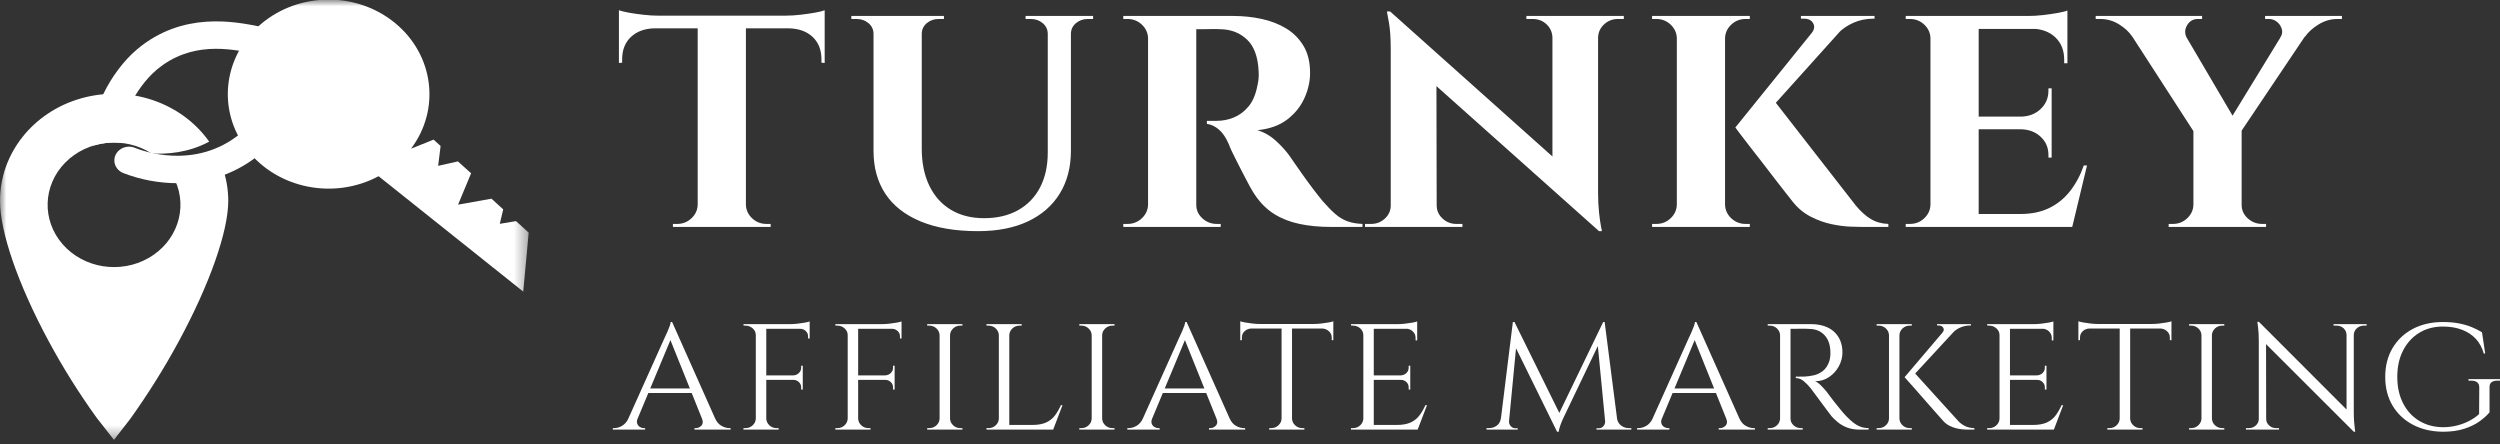
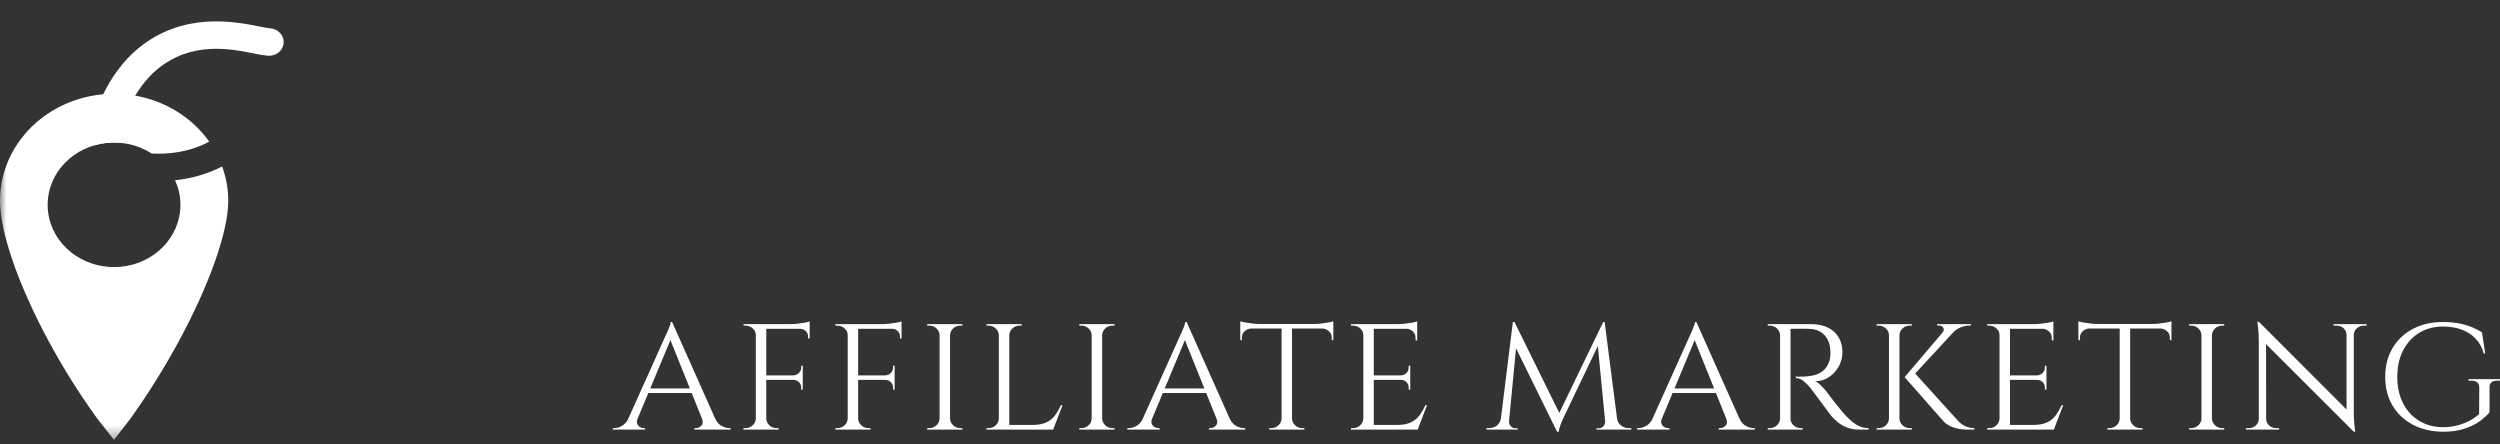
<svg xmlns="http://www.w3.org/2000/svg" width="197" height="35" viewBox="0 0 197 35" fill="none">
  <rect x="0" y="0" width="197" height="35" fill="#333333" stroke="none" />
-   <path d="M58.778 1.329V17.882H54.978V1.329H58.778ZM64.984 1.234V2.232H48.771V1.234H64.984ZM64.984 2.16V4.963L64.731 4.939V4.678C64.731 3.934 64.498 3.344 64.034 2.908C63.569 2.473 62.94 2.247 62.147 2.232V2.16H64.984ZM64.984 0.807V1.495L61.893 1.234C62.265 1.234 62.657 1.21 63.071 1.163C63.485 1.115 63.869 1.06 64.224 0.997C64.579 0.933 64.832 0.87 64.984 0.807ZM55.054 16.148V17.882H53.027V17.645C53.027 17.645 53.082 17.645 53.192 17.645C53.301 17.645 53.356 17.645 53.356 17.645C53.795 17.645 54.171 17.498 54.484 17.205C54.796 16.912 54.961 16.56 54.978 16.148H55.054ZM58.702 16.148H58.778C58.794 16.56 58.959 16.912 59.272 17.205C59.584 17.498 59.96 17.645 60.399 17.645C60.399 17.645 60.454 17.645 60.563 17.645C60.673 17.645 60.728 17.645 60.728 17.645V17.882H58.702V16.148ZM51.583 2.16V2.232C50.806 2.247 50.186 2.473 49.721 2.908C49.257 3.344 49.025 3.934 49.025 4.678V4.939L48.771 4.963V2.16H51.583ZM48.771 0.807C48.94 0.87 49.198 0.933 49.544 0.997C49.89 1.06 50.274 1.115 50.697 1.163C51.119 1.21 51.507 1.234 51.862 1.234L48.771 1.495V0.807ZM72.634 1.258V11.707C72.634 12.831 72.832 13.805 73.229 14.628C73.626 15.452 74.192 16.085 74.927 16.528C75.661 16.972 76.535 17.193 77.548 17.193C78.579 17.193 79.469 16.983 80.221 16.564C80.972 16.144 81.551 15.547 81.956 14.771C82.362 13.995 82.564 13.077 82.564 12.016V1.258H84.388V11.874C84.388 13.172 84.097 14.296 83.514 15.246C82.931 16.196 82.096 16.928 81.006 17.443C79.917 17.957 78.604 18.215 77.067 18.215C75.277 18.215 73.766 17.957 72.533 17.443C71.3 16.928 70.375 16.2 69.759 15.258C69.142 14.316 68.834 13.196 68.834 11.897V1.258H72.634ZM68.91 1.258V2.683H68.834C68.834 2.334 68.703 2.049 68.442 1.828C68.18 1.606 67.863 1.495 67.492 1.495C67.492 1.495 67.424 1.495 67.289 1.495C67.154 1.495 67.086 1.495 67.086 1.495V1.258H68.91ZM74.382 1.258V1.495C74.382 1.495 74.314 1.495 74.179 1.495C74.044 1.495 73.977 1.495 73.977 1.495C73.605 1.495 73.288 1.606 73.027 1.828C72.765 2.049 72.634 2.334 72.634 2.683H72.583V1.258H74.382ZM82.64 1.258V2.683H82.564C82.564 2.334 82.433 2.049 82.171 1.828C81.91 1.606 81.593 1.495 81.222 1.495C81.222 1.495 81.154 1.495 81.019 1.495C80.884 1.495 80.816 1.495 80.816 1.495V1.258H82.64ZM86.136 1.258V1.495C86.136 1.495 86.068 1.495 85.933 1.495C85.798 1.495 85.731 1.495 85.731 1.495C85.359 1.495 85.043 1.606 84.781 1.828C84.519 2.049 84.388 2.334 84.388 2.683H84.337V1.258H86.136ZM93.937 1.258H97.205C97.965 1.258 98.708 1.337 99.434 1.495C100.16 1.654 100.806 1.907 101.372 2.255C101.938 2.604 102.389 3.063 102.727 3.633C103.065 4.203 103.234 4.907 103.234 5.746C103.234 6.411 103.086 7.072 102.791 7.729C102.495 8.386 102.043 8.948 101.435 9.416C100.827 9.883 100.042 10.164 99.079 10.259C99.62 10.417 100.114 10.702 100.561 11.114C101.009 11.525 101.376 11.937 101.663 12.348C101.68 12.38 101.777 12.523 101.955 12.776C102.132 13.029 102.351 13.342 102.613 13.714C102.875 14.086 103.149 14.462 103.436 14.842C103.724 15.222 103.985 15.555 104.222 15.84C104.593 16.267 104.931 16.611 105.235 16.873C105.539 17.134 105.86 17.324 106.198 17.443C106.535 17.561 106.924 17.629 107.363 17.645V17.882H104.88C103.968 17.882 103.141 17.803 102.398 17.645C101.655 17.486 100.996 17.229 100.422 16.873C99.848 16.517 99.35 16.03 98.927 15.412C98.792 15.222 98.644 14.981 98.484 14.688C98.324 14.395 98.159 14.082 97.99 13.75C97.821 13.417 97.656 13.097 97.496 12.788C97.336 12.479 97.196 12.198 97.078 11.945C96.96 11.691 96.876 11.494 96.825 11.351C96.605 10.844 96.348 10.464 96.052 10.211C95.757 9.958 95.44 9.807 95.102 9.76V9.522C95.153 9.522 95.254 9.522 95.406 9.522C95.558 9.522 95.719 9.522 95.888 9.522C96.344 9.522 96.787 9.435 97.217 9.261C97.648 9.087 98.032 8.802 98.37 8.406C98.708 8.01 98.944 7.464 99.079 6.768C99.113 6.625 99.143 6.459 99.168 6.269C99.193 6.079 99.198 5.865 99.181 5.628C99.13 4.488 98.826 3.652 98.269 3.122C97.711 2.592 97.019 2.319 96.192 2.303C95.955 2.287 95.698 2.283 95.419 2.291C95.14 2.299 94.887 2.303 94.659 2.303C94.431 2.303 94.275 2.303 94.19 2.303C94.19 2.287 94.169 2.196 94.127 2.03C94.085 1.863 94.043 1.693 94 1.519C93.958 1.345 93.937 1.258 93.937 1.258ZM94.266 1.258V17.882H90.466V1.258H94.266ZM90.542 16.148V17.882H88.516V17.645C88.533 17.645 88.588 17.645 88.68 17.645C88.773 17.645 88.828 17.645 88.845 17.645C89.284 17.645 89.66 17.498 89.972 17.205C90.285 16.912 90.45 16.56 90.466 16.148H90.542ZM90.542 2.991H90.466C90.45 2.58 90.285 2.228 89.972 1.935C89.66 1.642 89.284 1.495 88.845 1.495C88.828 1.495 88.773 1.495 88.68 1.495C88.588 1.495 88.533 1.495 88.516 1.495V1.258H90.542V2.991ZM94.19 16.148H94.266C94.266 16.56 94.427 16.912 94.748 17.205C95.068 17.498 95.448 17.645 95.888 17.645C95.921 17.645 95.98 17.645 96.065 17.645C96.149 17.645 96.192 17.645 96.192 17.645V17.882H94.19V16.148ZM109.54 0.902L125.702 15.341L126.005 18.215L109.844 3.799L109.54 0.902ZM109.666 16.196V17.882H107.564V17.645C107.564 17.645 107.64 17.645 107.792 17.645C107.944 17.645 108.028 17.645 108.045 17.645C108.467 17.645 108.83 17.502 109.134 17.217C109.438 16.932 109.59 16.592 109.59 16.196H109.666ZM113.213 16.196C113.213 16.592 113.365 16.932 113.669 17.217C113.973 17.502 114.336 17.645 114.758 17.645C114.775 17.645 114.859 17.645 115.011 17.645C115.163 17.645 115.239 17.645 115.239 17.645V17.882H113.137V16.196H113.213ZM109.54 0.902L113.187 4.535L113.213 17.882H109.59V3.87C109.59 2.984 109.54 2.267 109.438 1.721C109.337 1.175 109.286 0.902 109.286 0.902H109.54ZM125.929 1.258V15.175C125.929 15.761 125.955 16.287 126.005 16.754C126.056 17.221 126.107 17.581 126.157 17.834C126.208 18.088 126.233 18.215 126.233 18.215H126.005L122.332 14.367V1.258H125.929ZM127.956 1.258V1.495C127.956 1.495 127.88 1.495 127.728 1.495C127.576 1.495 127.5 1.495 127.5 1.495C127.078 1.495 126.715 1.634 126.411 1.911C126.107 2.188 125.946 2.532 125.929 2.944H125.853V1.258H127.956ZM120.28 1.258H122.383V2.944H122.332C122.315 2.532 122.159 2.188 121.864 1.911C121.568 1.634 121.201 1.495 120.762 1.495C120.762 1.495 120.686 1.495 120.534 1.495C120.382 1.495 120.297 1.495 120.28 1.495V1.258ZM139.582 7.646L146.219 16.172C146.607 16.647 147.004 17.007 147.41 17.253C147.815 17.498 148.279 17.629 148.803 17.645V17.882H146.726C146.54 17.882 146.232 17.874 145.801 17.858C145.37 17.842 144.885 17.779 144.344 17.668C143.804 17.557 143.259 17.363 142.71 17.086C142.162 16.809 141.685 16.418 141.279 15.911C141.195 15.8 141.026 15.586 140.773 15.27C140.519 14.953 140.224 14.573 139.886 14.13C139.548 13.686 139.198 13.231 138.835 12.764C138.472 12.297 138.13 11.858 137.809 11.446C137.488 11.034 137.23 10.698 137.036 10.437C136.842 10.175 136.745 10.045 136.745 10.045L139.582 7.646ZM145.94 1.424L138.315 9.902L136.745 10.045L143.711 1.424H145.94ZM147.714 1.258V1.472H147.612C147.055 1.472 146.536 1.578 146.054 1.792C145.573 2.006 145.163 2.287 144.826 2.635L142.774 2.588C142.976 2.319 143.01 2.065 142.875 1.828C142.74 1.59 142.504 1.472 142.166 1.472H141.912V1.258H147.612H147.714ZM135.934 1.258V17.882H132.134V1.258H135.934ZM132.21 16.148V17.882H130.184V17.645C130.201 17.645 130.255 17.645 130.348 17.645C130.441 17.645 130.496 17.645 130.513 17.645C130.952 17.645 131.328 17.498 131.64 17.205C131.953 16.912 132.117 16.56 132.134 16.148H132.21ZM132.21 2.991H132.134C132.117 2.58 131.953 2.228 131.64 1.935C131.328 1.642 130.952 1.495 130.513 1.495C130.496 1.495 130.441 1.495 130.348 1.495C130.255 1.495 130.201 1.495 130.184 1.495V1.258H132.21V2.991ZM135.858 16.148H135.934C135.951 16.56 136.116 16.912 136.428 17.205C136.741 17.498 137.116 17.645 137.555 17.645C137.572 17.645 137.627 17.645 137.72 17.645C137.813 17.645 137.868 17.645 137.885 17.645V17.882H135.858V16.148ZM135.858 2.991V1.258H137.885V1.495C137.868 1.495 137.813 1.495 137.72 1.495C137.627 1.495 137.572 1.495 137.555 1.495C137.116 1.495 136.741 1.642 136.428 1.935C136.116 2.228 135.951 2.58 135.934 2.991H135.858ZM155.92 1.258V17.882H152.12V1.258H155.92ZM162.608 16.861L163.216 17.882H155.844V16.861H162.608ZM161.67 9.19V10.187H155.844V9.19H161.67ZM162.912 1.258V2.279H155.844V1.258H162.912ZM164.457 13.037L163.292 17.882H158.327L159.239 16.861C160.083 16.861 160.826 16.706 161.468 16.398C162.11 16.089 162.658 15.646 163.114 15.068C163.57 14.49 163.933 13.813 164.204 13.037H164.457ZM161.67 10.14V12.42H161.417V12.206C161.417 11.636 161.215 11.161 160.809 10.781C160.404 10.401 159.889 10.203 159.264 10.187V10.14H161.67ZM161.67 6.958V9.237H159.264V9.19C159.889 9.174 160.404 8.972 160.809 8.584C161.215 8.196 161.417 7.718 161.417 7.148V6.958H161.67ZM162.912 2.208V4.986H162.658V4.701C162.658 3.973 162.426 3.387 161.962 2.944C161.497 2.501 160.868 2.271 160.075 2.255V2.208H162.912ZM162.912 0.83V1.519L159.821 1.258C160.193 1.258 160.585 1.234 160.999 1.187C161.413 1.139 161.797 1.084 162.152 1.02C162.506 0.957 162.76 0.894 162.912 0.83ZM152.196 16.148V17.882H150.17V17.645C150.17 17.645 150.225 17.645 150.334 17.645C150.444 17.645 150.499 17.645 150.499 17.645C150.938 17.645 151.314 17.498 151.626 17.205C151.939 16.912 152.103 16.56 152.12 16.148H152.196ZM152.196 2.991H152.12C152.103 2.58 151.939 2.228 151.626 1.935C151.314 1.642 150.938 1.495 150.499 1.495C150.499 1.495 150.444 1.495 150.334 1.495C150.225 1.495 150.17 1.495 150.17 1.495V1.258H152.196V2.991ZM171.321 1.282L176.514 10.116L172.917 10.449L166.989 1.282H171.321ZM176.641 10.235V17.882H172.841V10.235H176.641ZM180.719 1.282H182.695L176.362 10.71L175.095 10.472L180.719 1.282ZM179.681 2.968C179.833 2.746 179.875 2.52 179.807 2.291C179.74 2.061 179.613 1.871 179.427 1.721C179.241 1.571 179.03 1.495 178.794 1.495C178.794 1.495 178.743 1.495 178.642 1.495C178.541 1.495 178.49 1.495 178.49 1.495V1.258H184.544V1.495H184.19C183.666 1.495 183.172 1.638 182.708 1.923C182.243 2.208 181.884 2.532 181.631 2.896L179.681 2.968ZM172.309 2.968L168.028 2.896C167.791 2.532 167.445 2.208 166.989 1.923C166.533 1.638 166.035 1.495 165.495 1.495H165.14V1.258H173.525V1.495C173.525 1.495 173.47 1.495 173.36 1.495C173.25 1.495 173.196 1.495 173.196 1.495C172.824 1.495 172.541 1.658 172.347 1.982C172.153 2.307 172.14 2.635 172.309 2.968ZM172.917 16.148V17.882H170.89V17.645C170.89 17.645 170.941 17.645 171.042 17.645C171.144 17.645 171.203 17.645 171.22 17.645C171.659 17.645 172.034 17.498 172.347 17.205C172.659 16.912 172.824 16.56 172.841 16.148H172.917ZM176.565 16.148H176.641C176.641 16.56 176.801 16.912 177.122 17.205C177.443 17.498 177.823 17.645 178.262 17.645C178.262 17.645 178.313 17.645 178.414 17.645C178.515 17.645 178.566 17.645 178.566 17.645V17.882H176.565V16.148Z" fill="white" />
  <path d="M52.963 25.375L56.712 33.782H55.636L52.71 26.503L52.963 25.375ZM50.24 32.987C50.181 33.145 50.173 33.28 50.215 33.391C50.257 33.502 50.327 33.587 50.424 33.646C50.521 33.705 50.62 33.735 50.721 33.735H50.835V33.854H48.29V33.735C48.29 33.735 48.309 33.735 48.346 33.735C48.385 33.735 48.404 33.735 48.404 33.735C48.598 33.735 48.798 33.678 49.005 33.563C49.212 33.448 49.383 33.256 49.518 32.987H50.24ZM52.963 25.375L53.077 26.207L49.898 33.818H49.138L52.381 26.599C52.381 26.599 52.404 26.549 52.45 26.45C52.497 26.351 52.552 26.23 52.615 26.088C52.678 25.945 52.733 25.807 52.78 25.672C52.826 25.538 52.849 25.439 52.849 25.375H52.963ZM54.749 30.612V30.968H50.785V30.612H54.749ZM55.319 32.987H56.358C56.484 33.256 56.653 33.448 56.864 33.563C57.076 33.678 57.278 33.735 57.472 33.735C57.472 33.735 57.489 33.735 57.523 33.735C57.557 33.735 57.574 33.735 57.574 33.735V33.854H54.724V33.735H54.838C54.998 33.735 55.142 33.67 55.269 33.539C55.395 33.408 55.412 33.224 55.319 32.987ZM60.382 25.542V33.854H59.558V25.542H60.382ZM63.257 29.579V29.935H60.343V29.579H63.257ZM63.801 25.542V25.91H60.343V25.542H63.801ZM63.257 29.911V30.695H63.13V30.517C63.13 30.359 63.071 30.222 62.953 30.107C62.834 29.993 62.691 29.935 62.522 29.935V29.911H63.257ZM63.257 28.819V29.603H62.522V29.579C62.691 29.571 62.834 29.51 62.953 29.395C63.071 29.28 63.13 29.144 63.13 28.985V28.819H63.257ZM63.801 25.874V26.67H63.675V26.492C63.675 26.333 63.614 26.197 63.491 26.082C63.369 25.967 63.223 25.91 63.054 25.91V25.874H63.801ZM63.801 25.328V25.672L62.256 25.542C62.442 25.542 62.638 25.53 62.845 25.506C63.052 25.482 63.244 25.455 63.421 25.423C63.599 25.391 63.725 25.36 63.801 25.328ZM59.596 32.987V33.854H58.583V33.735C58.583 33.735 58.61 33.735 58.665 33.735C58.72 33.735 58.748 33.735 58.748 33.735C58.967 33.735 59.155 33.662 59.311 33.515C59.468 33.369 59.55 33.193 59.558 32.987H59.596ZM59.596 26.409H59.558C59.558 26.203 59.478 26.026 59.318 25.88C59.157 25.734 58.967 25.66 58.748 25.66C58.748 25.66 58.722 25.66 58.672 25.66C58.621 25.66 58.596 25.66 58.596 25.66L58.583 25.542H59.596V26.409ZM60.343 32.987H60.382C60.39 33.193 60.472 33.369 60.629 33.515C60.785 33.662 60.973 33.735 61.192 33.735C61.192 33.735 61.218 33.735 61.268 33.735C61.319 33.735 61.348 33.735 61.357 33.735V33.854H60.343V32.987ZM67.622 25.542V33.854H66.799V25.542H67.622ZM70.497 29.579V29.935H67.584V29.579H70.497ZM71.042 25.542V25.91H67.584V25.542H71.042ZM70.497 29.911V30.695H70.371V30.517C70.371 30.359 70.312 30.222 70.193 30.107C70.075 29.993 69.932 29.935 69.763 29.935V29.911H70.497ZM70.497 28.819V29.603H69.763V29.579C69.932 29.571 70.075 29.51 70.193 29.395C70.312 29.28 70.371 29.144 70.371 28.985V28.819H70.497ZM71.042 25.874V26.67H70.915V26.492C70.915 26.333 70.854 26.197 70.732 26.082C70.609 25.967 70.464 25.91 70.295 25.91V25.874H71.042ZM71.042 25.328V25.672L69.497 25.542C69.683 25.542 69.879 25.53 70.086 25.506C70.293 25.482 70.485 25.455 70.662 25.423C70.839 25.391 70.966 25.36 71.042 25.328ZM66.837 32.987V33.854H65.824V33.735C65.824 33.735 65.851 33.735 65.906 33.735C65.961 33.735 65.988 33.735 65.988 33.735C66.208 33.735 66.396 33.662 66.552 33.515C66.708 33.369 66.79 33.193 66.799 32.987H66.837ZM66.837 26.409H66.799C66.799 26.203 66.719 26.026 66.558 25.88C66.398 25.734 66.208 25.66 65.988 25.66C65.988 25.66 65.963 25.66 65.912 25.66C65.862 25.66 65.836 25.66 65.836 25.66L65.824 25.542H66.837V26.409ZM67.584 32.987H67.622C67.631 33.193 67.713 33.369 67.869 33.515C68.025 33.662 68.213 33.735 68.433 33.735C68.433 33.735 68.458 33.735 68.509 33.735C68.559 33.735 68.589 33.735 68.597 33.735V33.854H67.584V32.987ZM74.863 25.542V33.854H74.04V25.542H74.863ZM74.078 32.987V33.854H73.064V33.735C73.064 33.735 73.092 33.735 73.147 33.735C73.201 33.735 73.229 33.735 73.229 33.735C73.448 33.735 73.636 33.662 73.793 33.515C73.949 33.369 74.031 33.193 74.04 32.987H74.078ZM74.078 26.409H74.04C74.031 26.203 73.949 26.026 73.793 25.88C73.636 25.734 73.448 25.66 73.229 25.66C73.229 25.66 73.201 25.66 73.147 25.66C73.092 25.66 73.064 25.66 73.064 25.66V25.542H74.078V26.409ZM74.825 32.987H74.863C74.871 33.193 74.954 33.369 75.11 33.515C75.266 33.662 75.454 33.735 75.673 33.735C75.673 33.735 75.699 33.735 75.749 33.735C75.8 33.735 75.83 33.735 75.838 33.735V33.854H74.825V32.987ZM74.825 26.409V25.542H75.838V25.66C75.83 25.66 75.8 25.66 75.749 25.66C75.699 25.66 75.673 25.66 75.673 25.66C75.454 25.66 75.266 25.734 75.11 25.88C74.954 26.026 74.871 26.203 74.863 26.409H74.825ZM79.532 25.542V33.854H78.709V25.542H79.532ZM82.952 33.486V33.854H79.494V33.486H82.952ZM83.725 31.93L82.99 33.854H80.887L81.343 33.486C81.791 33.486 82.156 33.42 82.439 33.29C82.722 33.159 82.952 32.975 83.129 32.738C83.307 32.5 83.463 32.231 83.598 31.93H83.725ZM78.747 32.987V33.854H77.734V33.735C77.734 33.735 77.761 33.735 77.816 33.735C77.871 33.735 77.898 33.735 77.898 33.735C78.118 33.735 78.306 33.662 78.462 33.515C78.618 33.369 78.7 33.193 78.709 32.987H78.747ZM78.747 26.409H78.709C78.7 26.203 78.618 26.026 78.462 25.88C78.306 25.734 78.118 25.66 77.898 25.66C77.898 25.66 77.871 25.66 77.816 25.66C77.761 25.66 77.734 25.66 77.734 25.66V25.542H78.747V26.409ZM79.494 26.409V25.542H80.507V25.66C80.499 25.66 80.469 25.66 80.419 25.66C80.368 25.66 80.343 25.66 80.343 25.66C80.123 25.66 79.935 25.734 79.779 25.88C79.623 26.026 79.541 26.203 79.532 26.409H79.494ZM86.849 25.542V33.854H86.025V25.542H86.849ZM86.063 32.987V33.854H85.05V33.735C85.05 33.735 85.077 33.735 85.132 33.735C85.187 33.735 85.215 33.735 85.215 33.735C85.434 33.735 85.622 33.662 85.778 33.515C85.934 33.369 86.017 33.193 86.025 32.987H86.063ZM86.063 26.409H86.025C86.017 26.203 85.934 26.026 85.778 25.88C85.622 25.734 85.434 25.66 85.215 25.66C85.215 25.66 85.187 25.66 85.132 25.66C85.077 25.66 85.05 25.66 85.05 25.66V25.542H86.063V26.409ZM86.811 32.987H86.849C86.857 33.193 86.939 33.369 87.096 33.515C87.252 33.662 87.44 33.735 87.659 33.735C87.659 33.735 87.684 33.735 87.735 33.735C87.786 33.735 87.815 33.735 87.824 33.735V33.854H86.811V32.987ZM86.811 26.409V25.542H87.824V25.66C87.815 25.66 87.786 25.66 87.735 25.66C87.684 25.66 87.659 25.66 87.659 25.66C87.44 25.66 87.252 25.734 87.096 25.88C86.939 26.026 86.857 26.203 86.849 26.409H86.811ZM93.506 25.375L97.256 33.782H96.179L93.253 26.503L93.506 25.375ZM90.783 32.987C90.724 33.145 90.716 33.28 90.758 33.391C90.8 33.502 90.87 33.587 90.967 33.646C91.064 33.705 91.163 33.735 91.264 33.735H91.379V33.854H88.833V33.735C88.833 33.735 88.852 33.735 88.89 33.735C88.928 33.735 88.947 33.735 88.947 33.735C89.141 33.735 89.341 33.678 89.548 33.563C89.755 33.448 89.926 33.256 90.061 32.987H90.783ZM93.506 25.375L93.62 26.207L90.441 33.818H89.681L92.924 26.599C92.924 26.599 92.947 26.549 92.993 26.45C93.04 26.351 93.095 26.23 93.158 26.088C93.221 25.945 93.276 25.807 93.323 25.672C93.369 25.538 93.392 25.439 93.392 25.375H93.506ZM95.292 30.612V30.968H91.328V30.612H95.292ZM95.862 32.987H96.901C97.028 33.256 97.197 33.448 97.408 33.563C97.619 33.678 97.821 33.735 98.016 33.735C98.016 33.735 98.032 33.735 98.066 33.735C98.1 33.735 98.117 33.735 98.117 33.735V33.854H95.267V33.735H95.381C95.541 33.735 95.685 33.67 95.812 33.539C95.938 33.408 95.955 33.224 95.862 32.987ZM101.811 25.577V33.854H100.988V25.577H101.811ZM105.066 25.53V25.886H97.733V25.53H105.066ZM105.066 25.85V26.812L104.94 26.8V26.599C104.94 26.401 104.866 26.234 104.718 26.1C104.57 25.965 104.395 25.894 104.192 25.886V25.85H105.066ZM105.066 25.316V25.66L103.521 25.53C103.707 25.53 103.903 25.518 104.11 25.494C104.317 25.47 104.509 25.443 104.686 25.411C104.864 25.379 104.99 25.348 105.066 25.316ZM101.026 32.987V33.854H100.013V33.735C100.013 33.735 100.04 33.735 100.095 33.735C100.15 33.735 100.177 33.735 100.177 33.735C100.397 33.735 100.585 33.662 100.741 33.515C100.897 33.369 100.979 33.193 100.988 32.987H101.026ZM101.773 32.987H101.811C101.82 33.193 101.902 33.369 102.058 33.515C102.214 33.662 102.402 33.735 102.622 33.735C102.622 33.735 102.649 33.735 102.704 33.735C102.759 33.735 102.786 33.735 102.786 33.735V33.854H101.773V32.987ZM98.607 25.85V25.886C98.395 25.894 98.218 25.965 98.075 26.1C97.931 26.234 97.859 26.401 97.859 26.599V26.8L97.733 26.812V25.85H98.607ZM97.733 25.316C97.817 25.348 97.946 25.379 98.119 25.411C98.292 25.443 98.484 25.47 98.695 25.494C98.906 25.518 99.101 25.53 99.278 25.53L97.733 25.66V25.316ZM108.254 25.542V33.854H107.431V25.542H108.254ZM111.674 33.486V33.854H108.216V33.486H111.674ZM111.129 29.579V29.935H108.216V29.579H111.129ZM111.674 25.542V25.91H108.216V25.542H111.674ZM112.447 31.93L111.712 33.854H109.609L110.065 33.486C110.513 33.486 110.878 33.42 111.161 33.29C111.444 33.159 111.674 32.975 111.851 32.738C112.029 32.5 112.185 32.231 112.32 31.93H112.447ZM111.129 29.911V30.695H111.003V30.517C111.003 30.359 110.944 30.222 110.825 30.107C110.707 29.993 110.564 29.935 110.395 29.935V29.911H111.129ZM111.129 28.819V29.603H110.395V29.579C110.564 29.571 110.707 29.51 110.825 29.395C110.944 29.28 111.003 29.144 111.003 28.985V28.819H111.129ZM111.674 25.874V26.824H111.547V26.61C111.547 26.42 111.476 26.256 111.332 26.118C111.188 25.979 111.011 25.906 110.8 25.898V25.874H111.674ZM111.674 25.328V25.672L110.129 25.542C110.314 25.542 110.511 25.53 110.718 25.506C110.925 25.482 111.117 25.455 111.294 25.423C111.471 25.391 111.598 25.36 111.674 25.328ZM107.469 32.987V33.854H106.456V33.735C106.456 33.735 106.483 33.735 106.538 33.735C106.593 33.735 106.62 33.735 106.62 33.735C106.84 33.735 107.028 33.662 107.184 33.515C107.34 33.369 107.422 33.193 107.431 32.987H107.469ZM107.469 26.409H107.431C107.431 26.203 107.351 26.026 107.19 25.88C107.03 25.734 106.84 25.66 106.62 25.66C106.62 25.66 106.595 25.66 106.544 25.66C106.494 25.66 106.468 25.66 106.468 25.66L106.456 25.542H107.469V26.409ZM126.332 25.375L126.434 26.171L123.255 32.809C123.255 32.809 123.223 32.876 123.16 33.011C123.096 33.145 123.031 33.306 122.963 33.492C122.896 33.678 122.849 33.854 122.824 34.02H122.697L122.52 33.272L126.332 25.375ZM118.543 32.987V33.854H117.137V33.735C117.145 33.735 117.181 33.735 117.245 33.735C117.308 33.735 117.34 33.735 117.34 33.735C117.568 33.735 117.77 33.67 117.948 33.539C118.125 33.408 118.23 33.224 118.264 32.987H118.543ZM118.91 33.177C118.91 33.185 118.91 33.193 118.91 33.201C118.91 33.209 118.91 33.221 118.91 33.236C118.91 33.363 118.959 33.48 119.056 33.587C119.153 33.694 119.269 33.747 119.404 33.747H119.594V33.854H118.822V33.177H118.91ZM119.214 25.375H119.341L119.594 26.076L118.847 33.854H118.163L119.214 25.375ZM119.341 25.375L122.989 32.773L122.697 34.02L119.1 26.705L119.341 25.375ZM126.446 25.375L127.536 33.854H126.548L125.851 26.658L126.332 25.375H126.446ZM127.156 32.987H127.422C127.464 33.224 127.574 33.408 127.751 33.539C127.928 33.67 128.127 33.735 128.346 33.735C128.346 33.735 128.38 33.735 128.448 33.735C128.515 33.735 128.549 33.735 128.549 33.735V33.854H127.156V32.987ZM126.484 33.177H126.573V33.854H125.801V33.747H125.99C126.134 33.747 126.252 33.694 126.345 33.587C126.438 33.48 126.484 33.363 126.484 33.236C126.484 33.221 126.484 33.209 126.484 33.201C126.484 33.193 126.484 33.185 126.484 33.177ZM133.675 25.375L137.424 33.782H136.347L133.421 26.503L133.675 25.375ZM130.951 32.987C130.892 33.145 130.884 33.28 130.926 33.391C130.968 33.502 131.038 33.587 131.135 33.646C131.232 33.705 131.331 33.735 131.433 33.735H131.547V33.854H129.001V33.735C129.001 33.735 129.02 33.735 129.058 33.735C129.096 33.735 129.115 33.735 129.115 33.735C129.309 33.735 129.51 33.678 129.716 33.563C129.923 33.448 130.094 33.256 130.229 32.987H130.951ZM133.675 25.375L133.789 26.207L130.609 33.818H129.849L133.092 26.599C133.092 26.599 133.115 26.549 133.162 26.45C133.208 26.351 133.263 26.23 133.326 26.088C133.39 25.945 133.445 25.807 133.491 25.672C133.537 25.538 133.561 25.439 133.561 25.375H133.675ZM135.461 30.612V30.968H131.496V30.612H135.461ZM136.03 32.987H137.069C137.196 33.256 137.365 33.448 137.576 33.563C137.787 33.678 137.99 33.735 138.184 33.735C138.184 33.735 138.201 33.735 138.234 33.735C138.268 33.735 138.285 33.735 138.285 33.735V33.854H135.435V33.735H135.549C135.71 33.735 135.853 33.67 135.98 33.539C136.106 33.408 136.123 33.224 136.03 32.987ZM140.928 25.542H142.714C143.094 25.542 143.438 25.593 143.746 25.696C144.055 25.799 144.314 25.947 144.525 26.141C144.736 26.335 144.899 26.569 145.013 26.842C145.127 27.115 145.184 27.426 145.184 27.774C145.184 28.154 145.089 28.518 144.899 28.866C144.709 29.215 144.451 29.498 144.126 29.715C143.801 29.933 143.436 30.042 143.031 30.042C143.174 30.098 143.33 30.21 143.499 30.381C143.668 30.551 143.816 30.715 143.943 30.873C143.943 30.873 144 30.951 144.114 31.105C144.228 31.259 144.371 31.447 144.544 31.669C144.717 31.89 144.893 32.108 145.07 32.322C145.247 32.536 145.399 32.706 145.526 32.833C145.695 33.007 145.864 33.161 146.033 33.296C146.201 33.43 146.385 33.537 146.584 33.616C146.782 33.695 147.004 33.735 147.249 33.735V33.854H146.552C146.163 33.854 145.828 33.798 145.545 33.688C145.262 33.577 145.024 33.44 144.829 33.278C144.635 33.116 144.47 32.959 144.335 32.809C144.31 32.777 144.24 32.686 144.126 32.536C144.012 32.385 143.877 32.205 143.721 31.995C143.565 31.786 143.411 31.578 143.259 31.372C143.107 31.166 142.976 30.99 142.866 30.844C142.756 30.697 142.693 30.612 142.676 30.588C142.516 30.39 142.338 30.208 142.144 30.042C141.95 29.876 141.739 29.793 141.511 29.793V29.674C141.511 29.674 141.576 29.676 141.707 29.68C141.838 29.684 141.996 29.682 142.182 29.674C142.402 29.666 142.642 29.634 142.904 29.579C143.166 29.523 143.411 29.409 143.639 29.235C143.867 29.06 144.04 28.795 144.158 28.439C144.183 28.352 144.204 28.243 144.221 28.113C144.238 27.982 144.242 27.853 144.234 27.727C144.226 27.188 144.08 26.759 143.797 26.438C143.514 26.118 143.136 25.945 142.663 25.922C142.427 25.906 142.184 25.9 141.935 25.904C141.686 25.908 141.477 25.91 141.308 25.91C141.139 25.91 141.055 25.91 141.055 25.91C141.055 25.902 141.044 25.868 141.023 25.809C141.002 25.75 140.981 25.69 140.96 25.631C140.939 25.571 140.928 25.542 140.928 25.542ZM141.093 25.542V33.854H140.27V25.542H141.093ZM140.308 32.987V33.854H139.294V33.735C139.294 33.735 139.322 33.735 139.377 33.735C139.431 33.735 139.459 33.735 139.459 33.735C139.678 33.735 139.866 33.662 140.023 33.515C140.179 33.369 140.261 33.193 140.27 32.987H140.308ZM140.308 26.409H140.27C140.261 26.203 140.179 26.026 140.023 25.88C139.866 25.734 139.678 25.66 139.459 25.66C139.459 25.66 139.431 25.66 139.377 25.66C139.322 25.66 139.294 25.66 139.294 25.66V25.542H140.308V26.409ZM141.055 32.987H141.093C141.093 33.193 141.173 33.369 141.333 33.515C141.494 33.662 141.684 33.735 141.903 33.735C141.903 33.735 141.929 33.735 141.979 33.735C142.03 33.735 142.055 33.735 142.055 33.735V33.854H141.055V32.987ZM150.777 29.282L154.375 33.248C154.552 33.407 154.731 33.525 154.913 33.604C155.094 33.684 155.316 33.727 155.578 33.735V33.854H155.033C154.949 33.854 154.828 33.848 154.672 33.836C154.516 33.824 154.347 33.796 154.166 33.753C153.984 33.709 153.803 33.642 153.621 33.551C153.439 33.46 153.277 33.335 153.133 33.177C153.133 33.177 153.059 33.094 152.912 32.928C152.764 32.761 152.574 32.548 152.342 32.286C152.109 32.025 151.865 31.746 151.607 31.449C151.35 31.152 151.105 30.873 150.872 30.612C150.64 30.351 150.45 30.137 150.302 29.971C150.155 29.805 150.081 29.721 150.081 29.721L150.777 29.282ZM154.438 25.625L150.651 29.721H150.081L153.564 25.625H154.438ZM155.312 25.542V25.648H155.261C154.983 25.648 154.723 25.7 154.482 25.803C154.242 25.906 154.037 26.048 153.868 26.23L153.07 26.207C153.18 26.072 153.199 25.945 153.127 25.827C153.055 25.708 152.935 25.648 152.766 25.648H152.639V25.542H155.261H155.312ZM149.675 25.542V33.854H148.852V25.542H149.675ZM148.89 32.987V33.854H147.877V33.735C147.877 33.735 147.904 33.735 147.959 33.735C148.014 33.735 148.042 33.735 148.042 33.735C148.261 33.735 148.449 33.662 148.605 33.515C148.761 33.369 148.844 33.193 148.852 32.987H148.89ZM148.89 26.409H148.852C148.844 26.203 148.761 26.026 148.605 25.88C148.449 25.734 148.261 25.66 148.042 25.66C148.042 25.66 148.014 25.66 147.959 25.66C147.904 25.66 147.877 25.66 147.877 25.66V25.542H148.89V26.409ZM149.637 32.987H149.675C149.684 33.193 149.766 33.369 149.922 33.515C150.079 33.662 150.267 33.735 150.486 33.735C150.486 33.735 150.511 33.735 150.562 33.735C150.613 33.735 150.642 33.735 150.651 33.735V33.854H149.637V32.987ZM149.637 26.409V25.542H150.651V25.66C150.642 25.66 150.613 25.66 150.562 25.66C150.511 25.66 150.486 25.66 150.486 25.66C150.267 25.66 150.079 25.734 149.922 25.88C149.766 26.026 149.684 26.203 149.675 26.409H149.637ZM158.386 25.542V33.854H157.562V25.542H158.386ZM161.806 33.486V33.854H158.348V33.486H161.806ZM161.261 29.579V29.935H158.348V29.579H161.261ZM161.806 25.542V25.91H158.348V25.542H161.806ZM162.578 31.93L161.844 33.854H159.741L160.197 33.486C160.644 33.486 161.01 33.42 161.293 33.29C161.575 33.159 161.806 32.975 161.983 32.738C162.16 32.5 162.316 32.231 162.452 31.93H162.578ZM161.261 29.911V30.695H161.134V30.517C161.134 30.359 161.075 30.222 160.957 30.107C160.839 29.993 160.695 29.935 160.526 29.935V29.911H161.261ZM161.261 28.819V29.603H160.526V29.579C160.695 29.571 160.839 29.51 160.957 29.395C161.075 29.28 161.134 29.144 161.134 28.985V28.819H161.261ZM161.806 25.874V26.824H161.679V26.61C161.679 26.42 161.607 26.256 161.464 26.118C161.32 25.979 161.143 25.906 160.932 25.898V25.874H161.806ZM161.806 25.328V25.672L160.26 25.542C160.446 25.542 160.642 25.53 160.849 25.506C161.056 25.482 161.248 25.455 161.426 25.423C161.603 25.391 161.73 25.36 161.806 25.328ZM157.6 32.987V33.854H156.587V33.735C156.587 33.735 156.615 33.735 156.669 33.735C156.724 33.735 156.752 33.735 156.752 33.735C156.971 33.735 157.159 33.662 157.315 33.515C157.472 33.369 157.554 33.193 157.562 32.987H157.6ZM157.6 26.409H157.562C157.562 26.203 157.482 26.026 157.322 25.88C157.161 25.734 156.971 25.66 156.752 25.66C156.752 25.66 156.726 25.66 156.676 25.66C156.625 25.66 156.6 25.66 156.6 25.66L156.587 25.542H157.6V26.409ZM167.856 25.577V33.854H167.032V25.577H167.856ZM171.111 25.53V25.886H163.777V25.53H171.111ZM171.111 25.85V26.812L170.984 26.8V26.599C170.984 26.401 170.91 26.234 170.763 26.1C170.615 25.965 170.44 25.894 170.237 25.886V25.85H171.111ZM171.111 25.316V25.66L169.566 25.53C169.751 25.53 169.948 25.518 170.155 25.494C170.361 25.47 170.554 25.443 170.731 25.411C170.908 25.379 171.035 25.348 171.111 25.316ZM167.07 32.987V33.854H166.057V33.735C166.057 33.735 166.085 33.735 166.139 33.735C166.194 33.735 166.222 33.735 166.222 33.735C166.441 33.735 166.629 33.662 166.785 33.515C166.942 33.369 167.024 33.193 167.032 32.987H167.07ZM167.818 32.987H167.856C167.864 33.193 167.946 33.369 168.103 33.515C168.259 33.662 168.447 33.735 168.666 33.735C168.666 33.735 168.694 33.735 168.749 33.735C168.804 33.735 168.831 33.735 168.831 33.735V33.854H167.818V32.987ZM164.651 25.85V25.886C164.44 25.894 164.263 25.965 164.119 26.1C163.976 26.234 163.904 26.401 163.904 26.599V26.8L163.777 26.812V25.85H164.651ZM163.777 25.316C163.862 25.348 163.99 25.379 164.164 25.411C164.337 25.443 164.529 25.47 164.74 25.494C164.951 25.518 165.145 25.53 165.322 25.53L163.777 25.66V25.316ZM174.299 25.542V33.854H173.475V25.542H174.299ZM173.513 32.987V33.854H172.5V33.735C172.5 33.735 172.528 33.735 172.582 33.735C172.637 33.735 172.665 33.735 172.665 33.735C172.884 33.735 173.072 33.662 173.228 33.515C173.385 33.369 173.467 33.193 173.475 32.987H173.513ZM173.513 26.409H173.475C173.467 26.203 173.385 26.026 173.228 25.88C173.072 25.734 172.884 25.66 172.665 25.66C172.665 25.66 172.637 25.66 172.582 25.66C172.528 25.66 172.5 25.66 172.5 25.66V25.542H173.513V26.409ZM174.261 32.987H174.299C174.307 33.193 174.389 33.369 174.546 33.515C174.702 33.662 174.89 33.735 175.109 33.735C175.109 33.735 175.135 33.735 175.185 33.735C175.236 33.735 175.266 33.735 175.274 33.735V33.854H174.261V32.987ZM174.261 26.409V25.542H175.274V25.66C175.266 25.66 175.236 25.66 175.185 25.66C175.135 25.66 175.109 25.66 175.109 25.66C174.89 25.66 174.702 25.734 174.546 25.88C174.389 26.026 174.307 26.203 174.299 26.409H174.261ZM178.005 25.363L185.364 32.726L185.478 34.02L178.119 26.67L178.005 25.363ZM178.031 33.011V33.854H176.979V33.735C176.979 33.735 177.017 33.735 177.093 33.735C177.169 33.735 177.212 33.735 177.22 33.735C177.431 33.735 177.613 33.664 177.765 33.521C177.917 33.379 177.993 33.209 177.993 33.011H178.031ZM178.575 33.011C178.575 33.209 178.651 33.379 178.803 33.521C178.955 33.664 179.137 33.735 179.348 33.735C179.356 33.735 179.399 33.735 179.475 33.735C179.551 33.735 179.589 33.735 179.589 33.735V33.854H178.537V33.011H178.575ZM178.005 25.363L178.563 26.029L178.575 33.854H177.993V26.848C177.993 26.444 177.974 26.096 177.936 25.803C177.898 25.51 177.879 25.363 177.879 25.363H178.005ZM185.478 25.542V32.5C185.478 32.753 185.487 32.997 185.504 33.23C185.521 33.464 185.54 33.654 185.561 33.8C185.582 33.947 185.592 34.02 185.592 34.02H185.478L184.908 33.391V25.542H185.478ZM186.492 25.542V25.66C186.492 25.66 186.454 25.66 186.378 25.66C186.302 25.66 186.264 25.66 186.264 25.66C186.053 25.66 185.871 25.73 185.719 25.868C185.567 26.007 185.487 26.179 185.478 26.385H185.44V25.542H186.492ZM183.882 25.542H184.934V26.385H184.908C184.9 26.179 184.822 26.007 184.674 25.868C184.526 25.73 184.343 25.66 184.123 25.66C184.123 25.66 184.085 25.66 184.009 25.66C183.933 25.66 183.891 25.66 183.882 25.66V25.542ZM196.176 30.529V32.488C195.982 32.726 195.72 32.963 195.391 33.201C195.062 33.438 194.659 33.634 194.182 33.788C193.704 33.943 193.145 34.02 192.503 34.02C191.608 34.012 190.819 33.828 190.135 33.468C189.451 33.108 188.917 32.605 188.532 31.96C188.148 31.315 187.956 30.561 187.956 29.698C187.956 28.835 188.148 28.079 188.532 27.43C188.917 26.781 189.451 26.276 190.135 25.916C190.819 25.555 191.608 25.375 192.503 25.375C192.968 25.375 193.386 25.411 193.757 25.482C194.129 25.553 194.464 25.651 194.764 25.773C195.064 25.896 195.336 26.032 195.581 26.183L195.834 27.857H195.72C195.594 27.398 195.385 27.012 195.093 26.699C194.802 26.387 194.437 26.147 193.998 25.981C193.559 25.815 193.061 25.732 192.503 25.732C191.794 25.732 191.169 25.898 190.629 26.23C190.088 26.563 189.666 27.026 189.362 27.62C189.058 28.213 188.906 28.906 188.906 29.698C188.906 30.489 189.058 31.182 189.362 31.776C189.666 32.37 190.088 32.831 190.629 33.159C191.169 33.488 191.794 33.656 192.503 33.664C192.875 33.664 193.232 33.622 193.574 33.539C193.916 33.456 194.239 33.337 194.543 33.183C194.847 33.029 195.117 32.844 195.353 32.631L195.366 30.529C195.366 30.173 195.15 29.995 194.72 29.995H194.517V29.876H197V29.995H196.81C196.371 29.995 196.16 30.173 196.176 30.529Z" fill="white" />
  <mask id="mask0_17_3" style="mask-type:luminance" maskUnits="userSpaceOnUse" x="0" y="0" width="42" height="35">
    <path d="M0 0H41.661V34.66H0V0Z" fill="white" />
  </mask>
  <g mask="url(#mask0_17_3)">
    <path fill-rule="evenodd" clip-rule="evenodd" d="M17.505 13.118C16.357 13.705 15.096 14.074 13.795 14.203C14.824 16.449 13.933 19.061 11.707 20.331C9.48 21.602 6.596 21.142 4.941 19.253C3.287 17.365 3.368 14.623 5.13 12.823C6.892 11.022 9.799 10.711 11.948 12.094C13.114 12.162 14.831 12.053 16.484 11.162C14.293 8.063 10.193 6.676 6.395 7.75C2.597 8.823 -0.002 12.104 7.79496e-07 15.823C7.79496e-07 18.252 1.393 22.34 3.787 26.794C4.922 28.909 6.201 30.955 7.614 32.917L8.979 34.66L10.238 33.043C11.654 31.069 12.941 29.015 14.089 26.893C16.53 22.388 17.987 18.221 17.987 15.823C17.986 14.903 17.823 13.989 17.505 13.118Z" fill="white" />
  </g>
  <mask id="mask1_17_3" style="mask-type:luminance" maskUnits="userSpaceOnUse" x="0" y="0" width="42" height="35">
    <path d="M0 0H41.661V34.66H0V0Z" fill="white" />
  </mask>
  <g mask="url(#mask1_17_3)">
    <path d="M21.281 2.233C21.119 2.222 20.794 2.157 20.449 2.088C18.484 1.697 14.396 0.884 10.829 3.864C8.735 5.612 6.874 9.1 7.395 11.469C8.138 11.24 8.928 11.176 9.701 11.283C9.696 11.227 9.686 11.172 9.672 11.118C9.275 9.771 10.635 6.926 12.366 5.481C15.06 3.23 18.134 3.841 19.971 4.206C20.347 4.291 20.729 4.353 21.113 4.392C21.525 4.42 21.921 4.24 22.153 3.92C22.385 3.6 22.417 3.189 22.237 2.841C22.058 2.492 21.693 2.261 21.281 2.233Z" fill="white" />
  </g>
  <mask id="mask2_17_3" style="mask-type:luminance" maskUnits="userSpaceOnUse" x="0" y="0" width="42" height="35">
    <path d="M0 0H41.661V34.66H0V0Z" fill="white" />
  </mask>
  <g mask="url(#mask2_17_3)">
-     <path fill-rule="evenodd" clip-rule="evenodd" d="M41.661 18.335L40.662 17.422L39.383 17.637L39.654 16.5L38.729 15.656L36.094 16.127L37.124 13.655L36.081 12.718L34.526 13.068L34.719 11.502L34.168 11.002L32.392 11.714C34.725 8.609 34.191 4.346 31.154 1.833C28.118 -0.681 23.55 -0.649 20.553 1.905C17.555 4.46 17.088 8.72 19.469 11.793C21.849 14.866 26.315 15.767 29.833 13.885L41.231 22.977L41.661 18.335Z" fill="white" />
-   </g>
+     </g>
  <mask id="mask3_17_3" style="mask-type:luminance" maskUnits="userSpaceOnUse" x="0" y="0" width="42" height="35">
-     <path d="M0 0H41.661V34.66H0V0Z" fill="white" />
-   </mask>
+     </mask>
  <g mask="url(#mask3_17_3)">
    <path fill-rule="evenodd" clip-rule="evenodd" d="M22.677 2.758C23.696 2.758 24.522 3.533 24.522 4.488C24.522 5.443 23.697 6.217 22.678 6.218C21.659 6.218 20.833 5.444 20.832 4.489C20.832 3.533 21.658 2.759 22.677 2.758Z" fill="white" />
  </g>
  <mask id="mask4_17_3" style="mask-type:luminance" maskUnits="userSpaceOnUse" x="0" y="0" width="42" height="35">
-     <path d="M0 0H41.661V34.66H0V0Z" fill="white" />
-   </mask>
+     </mask>
  <g mask="url(#mask4_17_3)">
-     <path d="M14.001 14.436C12.526 14.435 11.066 14.162 9.703 13.632C9.324 13.477 9.063 13.143 9.018 12.757C8.973 12.372 9.152 11.993 9.487 11.765C9.821 11.537 10.261 11.494 10.638 11.652C11.114 11.849 15.387 13.493 19.002 10.475C20.733 9.029 22.093 6.184 21.696 4.837C21.53 4.262 21.891 3.67 22.504 3.511C23.116 3.353 23.75 3.688 23.923 4.261C24.62 6.628 22.699 10.287 20.539 12.091C18.752 13.616 16.417 14.453 14.001 14.436Z" fill="white" />
-   </g>
+     </g>
</svg>